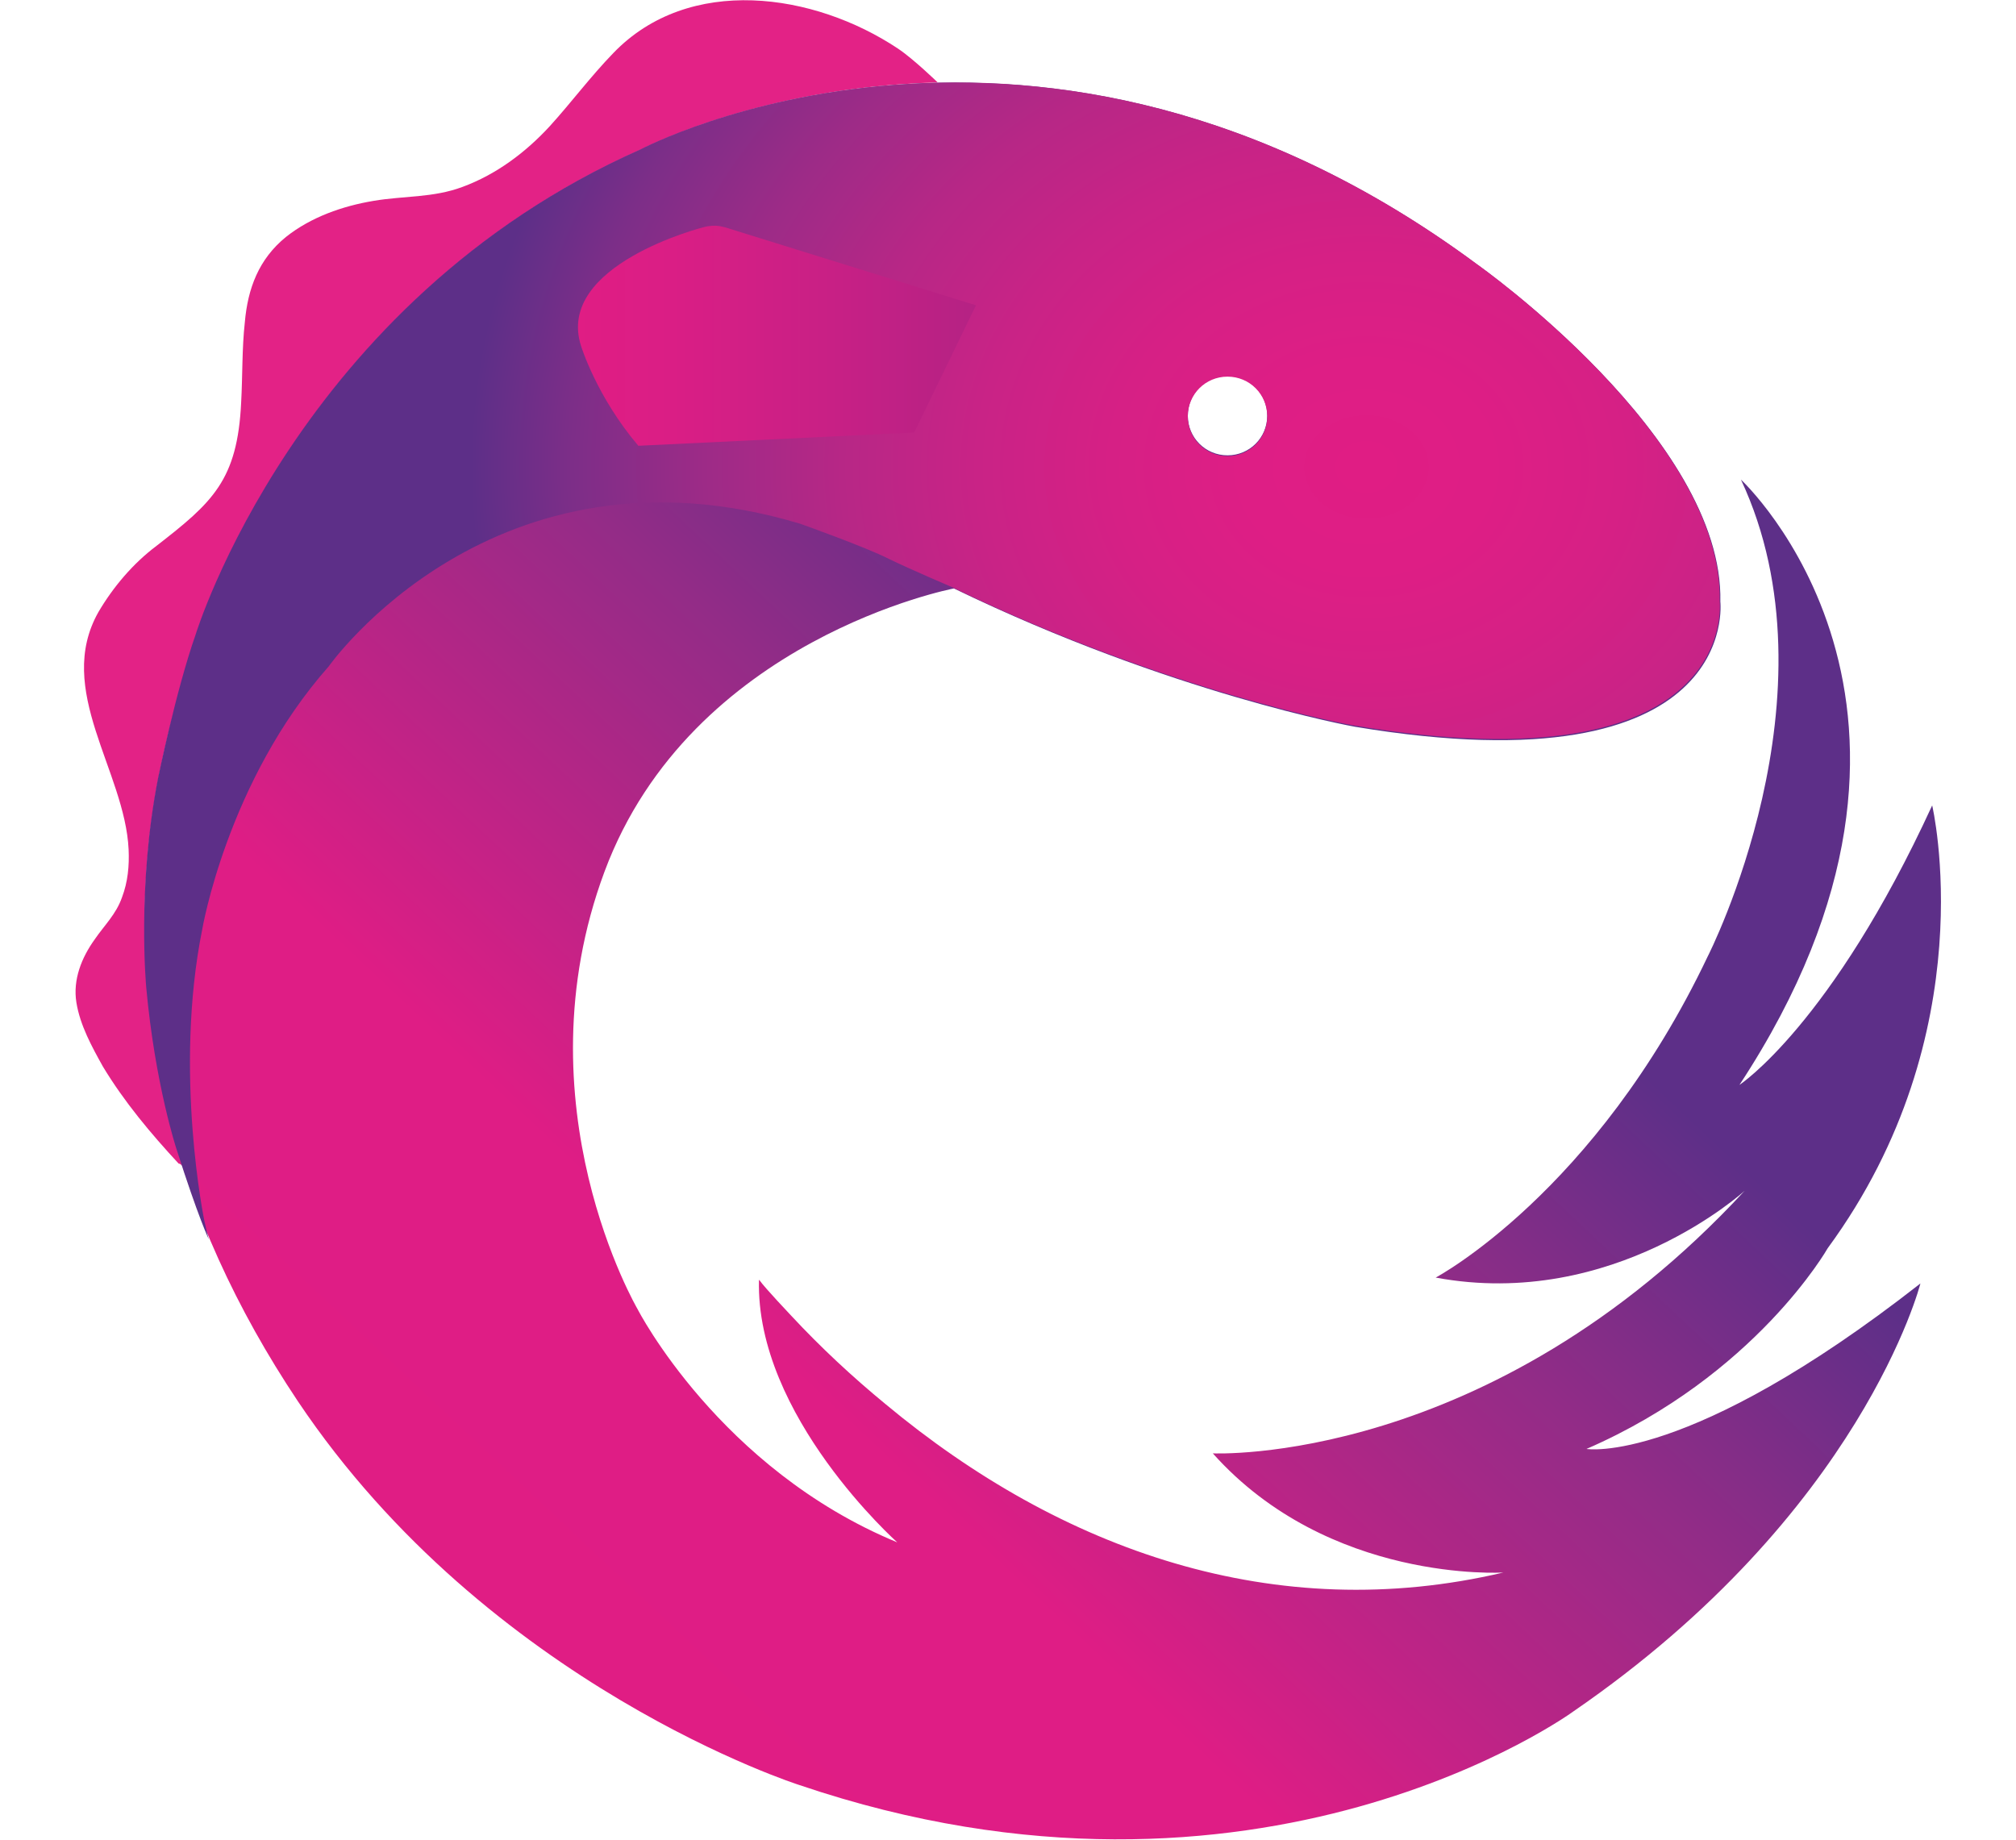
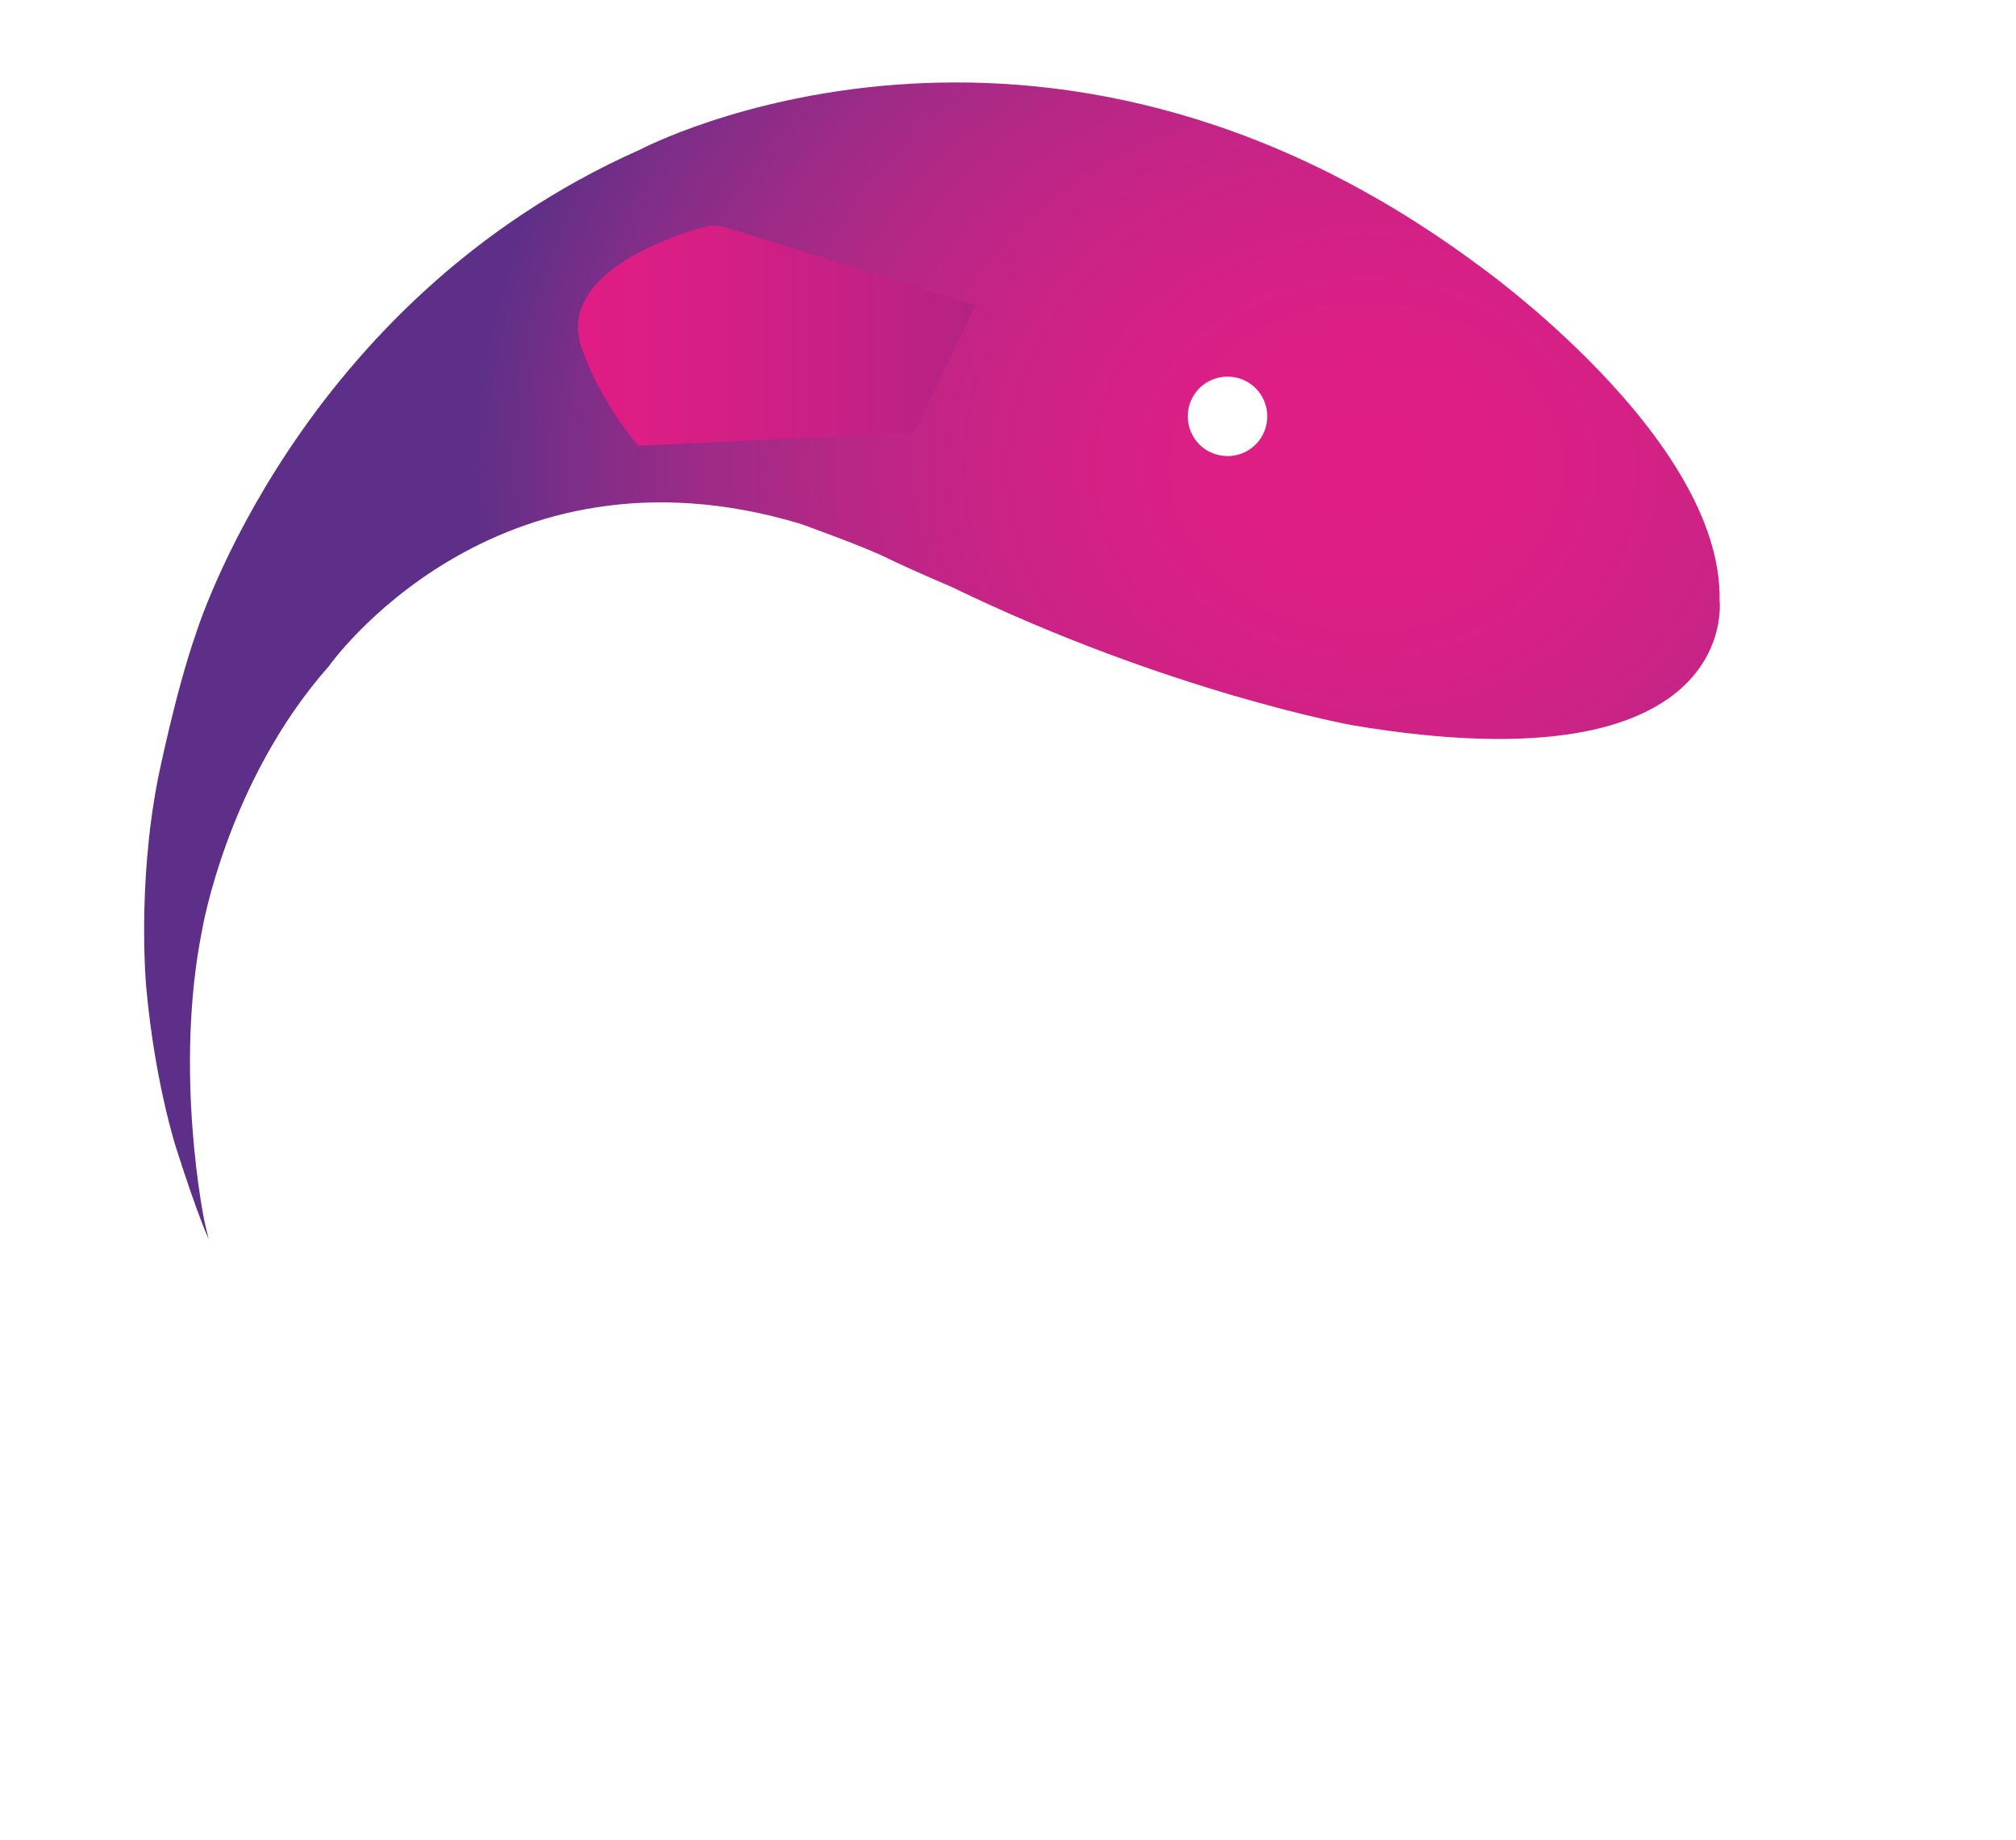
<svg xmlns="http://www.w3.org/2000/svg" width="2700" height="2465" viewBox="0 0 2700 2465" fill="none">
-   <path d="M245.155 1562.49C193.929 1402.91 179.152 1234.45 208.706 1061.07C221.512 989.161 241.214 920.203 262.887 850.261C262.887 850.261 398.831 404.007 858.877 200.09C858.877 200.09 1017.48 116.356 1255.87 110.445C1255.87 110.445 1223.37 78.922 1202.68 65.13C1090.38 -9.738 922.909 -34.366 821.442 71.041C790.904 102.564 765.291 137.043 736.723 168.566C704.215 204.03 664.81 233.584 619.495 250.33C580.091 265.107 540.687 262.152 500.297 269.047C458.923 275.943 416.563 290.72 383.07 317.318C346.621 346.871 331.844 386.275 327.904 431.59C323.963 467.054 324.948 503.503 322.978 538.967C318.053 643.388 284.559 672.941 209.691 731.063C178.167 754.705 151.569 786.229 131.867 819.722C72.761 924.144 167.331 1032.51 172.257 1137.91C173.242 1159.58 171.272 1181.26 163.391 1201.94C155.51 1224.6 139.748 1239.38 126.942 1258.1C109.21 1282.72 97.389 1312.28 102.314 1342.81C107.24 1373.35 123.001 1401.92 137.778 1428.52C166.346 1475.8 201.81 1518.16 239.244 1558.55C241.214 1558.55 243.184 1560.52 245.155 1562.49Z" fill="#E32286" />
-   <path d="M2124.74 1940.77C2351.31 1842.26 2447.85 1671.84 2447.85 1671.84C2659.65 1383.2 2587.74 1078.81 2587.74 1078.81C2452.78 1372.37 2329.64 1453.15 2329.64 1453.15C2661.62 947.786 2331.61 642.403 2331.61 642.403C2466.57 930.054 2287.28 1280.75 2287.28 1280.75C2136.56 1597.96 1922.79 1711.24 1922.79 1711.24C2161.19 1755.57 2336.54 1595 2336.54 1595C1994.7 1964.42 1624.3 1946.68 1624.3 1946.68C1779.95 2121.05 2013.42 2106.27 2013.42 2106.27C1708.04 2178.19 1421.37 2076.72 1185.93 1880.68C1141.6 1844.23 1099.24 1804.83 1059.84 1762.47C1059.84 1762.47 1024.37 1725.04 1017.48 1715.18L1016.49 1714.2C1011.57 1896.44 1201.69 2065.88 1201.69 2065.88C963.297 1967.37 853.95 1753.6 853.95 1753.6C853.95 1753.6 693.378 1479.74 809.621 1167.47C925.863 855.186 1277.55 788.199 1277.55 788.199C1568.15 929.069 1814.43 973.399 1814.43 973.399C2333.58 1060.09 2304.03 805.931 2304.03 805.931C2308.95 587.237 1978.94 354.752 1978.94 354.752C1390.83 -81.651 858.876 200.09 858.876 200.09C398.831 404.007 262.886 850.261 262.886 850.261C241.214 920.203 221.511 989.161 208.705 1061.07C158.465 1353.65 234.318 1630.47 398.831 1876.74C654.959 2258.96 1070.67 2390.97 1070.67 2390.97C1686.37 2599.81 2107.01 2292.46 2107.01 2292.46C2494.15 2026.48 2571.98 1719.13 2571.98 1719.13C2259.7 1963.43 2124.74 1940.77 2124.74 1940.77ZM1644.01 503.503C1673.56 503.503 1697.2 527.145 1697.2 556.699C1697.2 586.252 1673.56 609.894 1644.01 609.894C1614.45 609.894 1590.81 586.252 1590.81 556.699C1590.81 527.145 1614.45 503.503 1644.01 503.503Z" fill="url(#paint0_linear_1_85)" />
  <path d="M2303.04 804.946C2307.97 586.252 1977.96 353.766 1977.96 353.766C1389.85 -81.651 857.89 200.09 857.89 200.09C397.845 404.007 261.9 850.26 261.9 850.26C235.302 926.114 211.66 1042.36 211.66 1042.36C183.092 1188.15 195.898 1323.11 195.898 1323.11C207.719 1452.16 236.287 1538.85 236.287 1538.85C265.841 1631.45 279.632 1660.02 279.632 1660.02C278.647 1657.06 273.721 1635.39 273.721 1635.39C273.721 1635.39 232.347 1436.4 270.766 1245.29C270.766 1245.29 304.26 1046.3 440.205 892.62C440.205 892.62 660.869 578.371 1071.66 701.509C1071.66 701.509 1160.32 733.033 1190.86 748.794C1221.39 763.571 1274.59 786.228 1274.59 786.228C1565.2 927.099 1811.47 971.429 1811.47 971.429C2332.6 1059.1 2303.04 804.946 2303.04 804.946ZM1644.01 610.879C1614.45 610.879 1590.81 587.237 1590.81 557.684C1590.81 528.13 1614.45 504.488 1644.01 504.488C1673.56 504.488 1697.2 528.13 1697.2 557.684C1697.2 587.237 1673.56 610.879 1644.01 610.879Z" fill="url(#paint1_radial_1_85)" />
  <path d="M1307.1 408.932L971.178 304.51C969.208 304.51 959.357 299.585 941.625 304.51C941.625 304.51 743.618 354.751 778.097 463.113C778.097 463.113 798.784 531.085 854.935 597.087L1224.35 579.355L1307.1 408.932Z" fill="url(#paint2_linear_1_85)" />
  <defs>
    <linearGradient id="paint0_linear_1_85" x1="480.555" y1="2275.72" x2="1706.38" y2="971.655" gradientUnits="userSpaceOnUse">
      <stop stop-color="#E01D84" />
      <stop offset="0.401" stop-color="#DF1D85" />
      <stop offset="0.77" stop-color="#932C87" />
      <stop offset="1" stop-color="#5D2F88" />
    </linearGradient>
    <radialGradient id="paint1_radial_1_85" cx="0" cy="0" r="1" gradientUnits="userSpaceOnUse" gradientTransform="translate(1829.75 625.69) rotate(0.137) scale(1197.72 1001.53)">
      <stop stop-color="#E01D84" />
      <stop offset="0.139" stop-color="#DE1E85" />
      <stop offset="0.285" stop-color="#D62085" />
      <stop offset="0.434" stop-color="#C92386" />
      <stop offset="0.586" stop-color="#B72786" />
      <stop offset="0.739" stop-color="#9D2B87" />
      <stop offset="0.891" stop-color="#7C2E88" />
      <stop offset="1" stop-color="#5D2F88" />
    </radialGradient>
    <linearGradient id="paint2_linear_1_85" x1="773.29" y1="449.676" x2="1306.81" y2="449.676" gradientUnits="userSpaceOnUse">
      <stop stop-color="#E01D84" />
      <stop offset="0.238" stop-color="#DA1E85" />
      <stop offset="0.658" stop-color="#C72085" />
      <stop offset="0.999" stop-color="#B52284" />
    </linearGradient>
  </defs>
</svg>